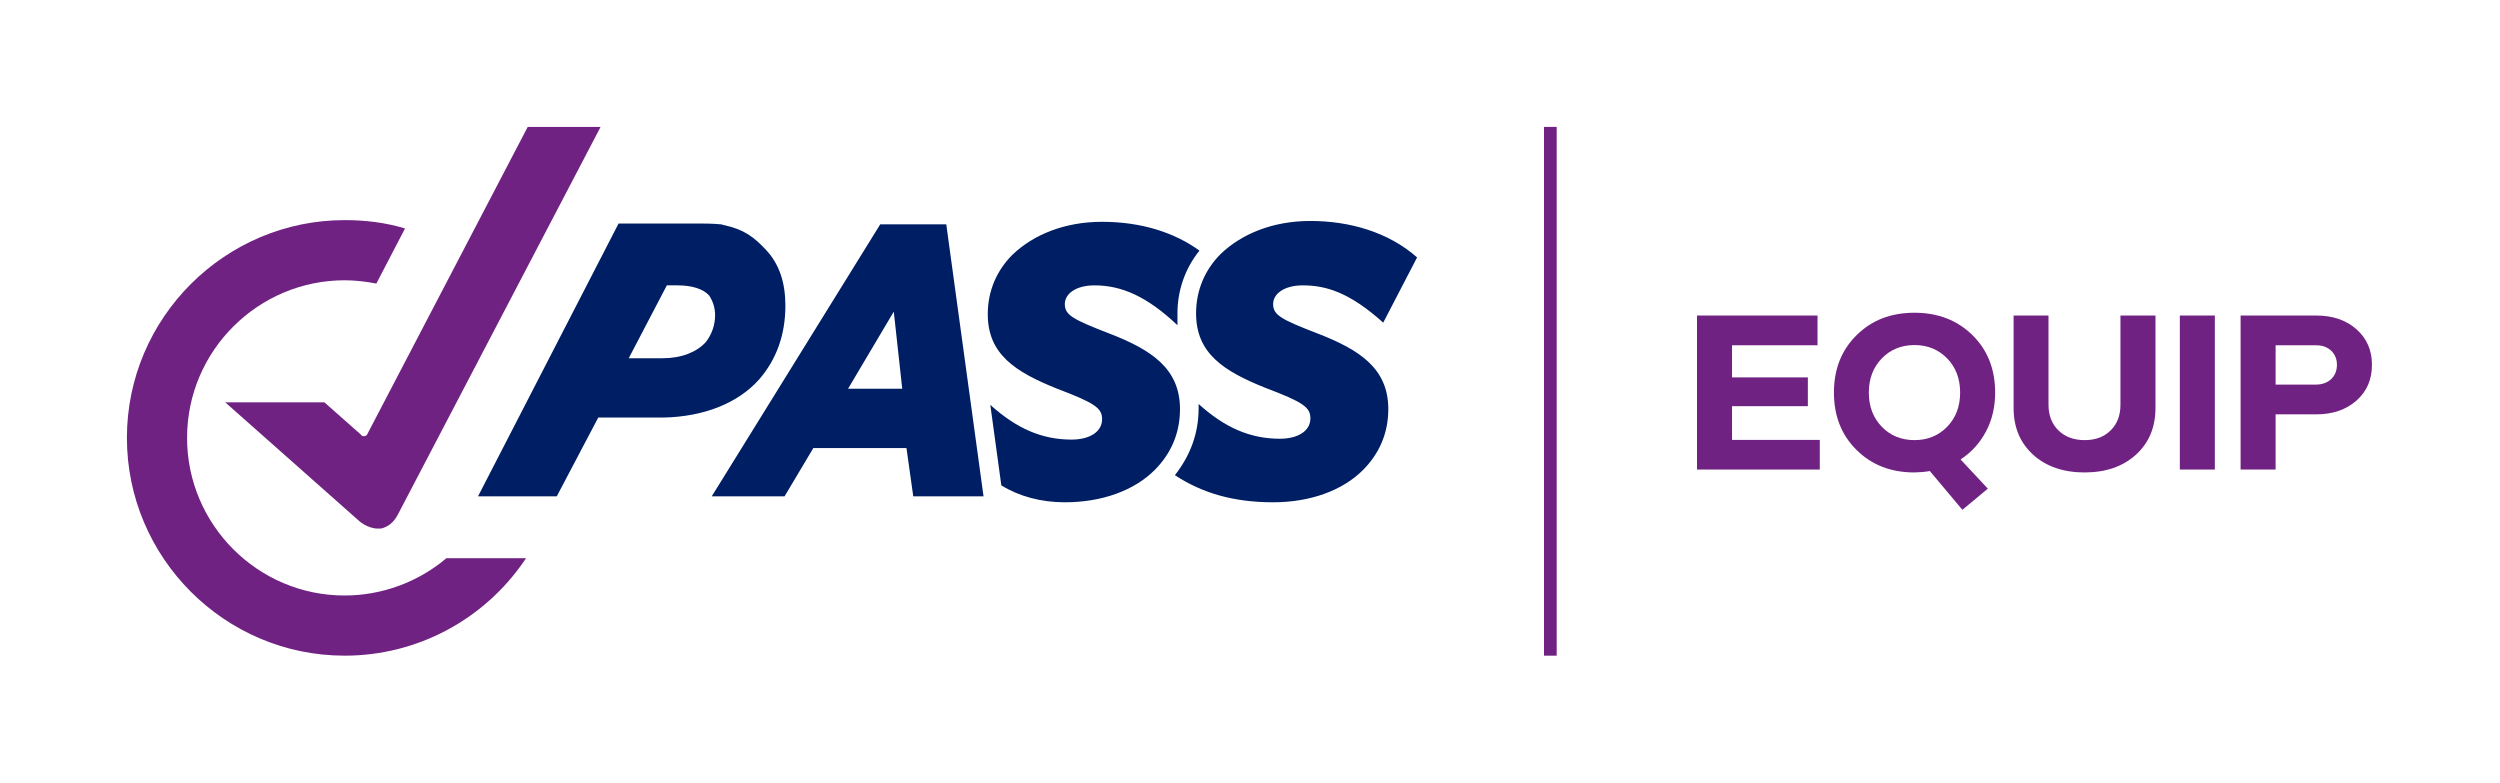
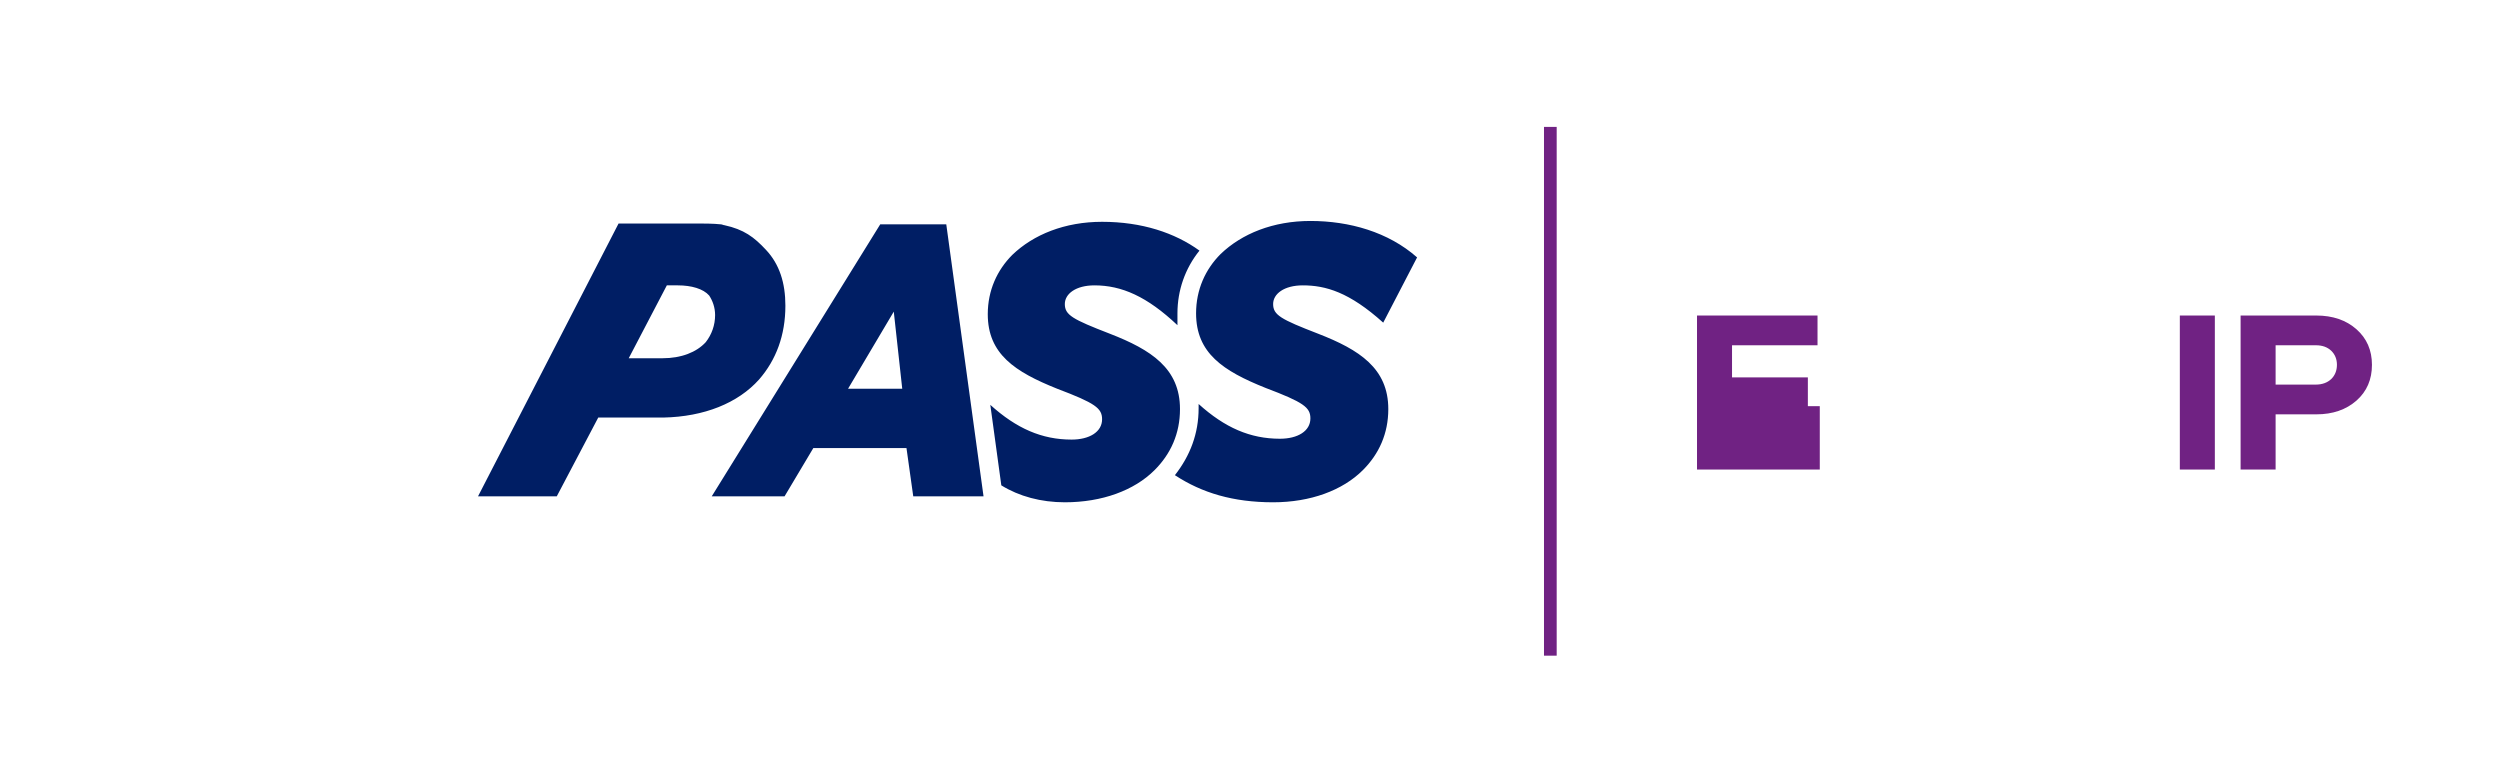
<svg xmlns="http://www.w3.org/2000/svg" width="591" height="185" viewBox="0 0 591 185" fill="none">
  <g clip-path="url(#clip0)">
    <rect width="591" height="185" fill="white" fill-opacity="0" />
    <path d="M169.05 74.471C169.05 76.875 168.25 79.079 166.848 80.882C164.647 83.285 161.043 84.688 156.639 84.688H148.632L157.64 67.46H160.243C163.445 67.46 166.248 68.261 167.649 69.864C168.45 71.066 169.05 72.668 169.05 74.471ZM179.46 89.696C183.463 85.088 185.665 79.279 185.665 72.268C185.665 66.859 184.264 62.452 181.061 59.047C178.259 56.042 175.857 54.239 171.252 53.237C171.052 53.237 170.652 53.037 170.452 53.037C168.65 52.837 166.048 52.837 165.047 52.837H146.23L113 117.34H131.617L141.426 98.71C146.63 98.71 156.839 98.71 156.839 98.71C166.448 98.51 174.455 95.305 179.46 89.696ZM213.29 91.899H200.479L211.289 73.67L213.29 91.899ZM215.893 117.34H232.508L223.7 53.037H208.086L168.25 117.34H185.465L192.271 105.922H214.291L215.893 117.34ZM278.349 74.071C278.349 68.662 280.151 63.454 283.554 59.247C277.748 55.04 269.941 52.436 260.533 52.436C251.725 52.436 244.318 55.441 239.314 60.249C235.711 63.854 233.509 68.662 233.509 74.271C233.509 83.686 239.914 87.893 249.923 91.899C258.931 95.305 260.533 96.507 260.533 99.111C260.533 102.116 257.53 103.919 253.326 103.919C246.32 103.919 240.315 101.314 234.109 95.705L236.711 114.736C240.915 117.34 246.12 118.742 251.725 118.742C260.533 118.742 268.14 115.938 272.944 111.13C276.748 107.324 278.949 102.516 278.949 96.707C278.949 87.092 272.143 82.685 262.335 78.879C253.527 75.473 251.725 74.471 251.725 71.867C251.725 69.463 254.327 67.46 258.731 67.46C265.137 67.46 271.142 70.064 278.349 76.875C278.349 75.673 278.349 74.872 278.349 74.071ZM335 60.85C328.194 54.84 318.986 52.236 309.777 52.236C300.969 52.236 293.563 55.241 288.558 60.048C284.955 63.654 282.753 68.462 282.753 74.071C282.753 83.486 289.159 87.693 299.168 91.699C308.176 95.104 309.777 96.306 309.777 98.91C309.777 101.915 306.775 103.718 302.571 103.718C295.564 103.718 289.559 101.114 283.353 95.505C283.353 95.906 283.353 96.106 283.353 96.507C283.353 102.516 281.352 107.725 277.748 112.332C284.154 116.539 291.561 118.742 300.969 118.742C309.777 118.742 317.384 115.938 322.188 111.13C325.992 107.324 328.194 102.516 328.194 96.707C328.194 87.092 321.388 82.685 311.579 78.879C302.771 75.473 300.969 74.471 300.969 71.867C300.969 69.463 303.572 67.46 307.976 67.46C313.381 67.46 318.986 69.063 326.993 76.274L335 60.85Z" fill="#001E64" />
-     <path d="M95.75 54.004C90.994 52.577 86.238 52.035 81.482 52.035C53.237 52.035 30 75.072 30 103.518C30 131.763 53.037 155 81.482 155C98.51 155 114.335 146.587 123.95 132.564L124.351 131.963H105.521C98.91 137.572 90.296 140.777 81.482 140.777C60.849 140.777 44.223 123.95 44.223 103.518C44.223 82.885 61.05 66.258 81.482 66.258C83.914 66.258 86.497 66.559 88.969 67.031L95.75 54.004Z" fill="#702283" />
-     <path d="M124.752 30H141.979L94.103 121.546C93.101 123.55 91.699 124.551 90.096 124.952H89.295C86.891 124.952 84.888 123.149 84.888 123.149L53.237 95.104H76.675L85.288 102.716C85.489 103.117 85.889 103.117 86.09 103.117C86.49 103.117 86.891 102.716 86.891 102.516L124.752 30Z" fill="#702283" />
    <path fill-rule="evenodd" clip-rule="evenodd" d="M365 155V30H368V155H365Z" fill="#702283" />
-     <path d="M430.195 111V103.992H409.451V96.019H427.377V89.215H409.451V81.623H429.662V74.59H401.174V111H430.195Z" fill="#702283" />
-     <path d="M452.558 73.93C446.998 73.93 442.453 75.707 438.898 79.236C435.318 82.766 433.541 87.285 433.541 92.795C433.541 98.305 435.318 102.85 438.898 106.379C442.453 109.908 446.998 111.686 452.558 111.686C453.853 111.66 455.072 111.559 456.215 111.355L463.908 120.521L469.926 115.52L463.476 108.613C466.041 106.938 468.047 104.729 469.494 101.986C470.941 99.269 471.652 96.197 471.652 92.795C471.652 87.285 469.875 82.766 466.295 79.236C462.715 75.707 458.144 73.93 452.558 73.93ZM444.84 100.869C442.808 98.762 441.793 96.07 441.793 92.795C441.793 89.545 442.808 86.853 444.84 84.746C446.871 82.639 449.461 81.572 452.584 81.572C455.707 81.572 458.271 82.639 460.328 84.746C462.359 86.853 463.375 89.545 463.375 92.795C463.375 96.07 462.359 98.762 460.328 100.869C458.271 102.977 455.707 104.043 452.584 104.043C449.461 104.043 446.871 102.977 444.84 100.869Z" fill="#702283" />
-     <path d="M476.013 96.451C476.013 101.021 477.562 104.703 480.634 107.496C483.707 110.289 487.769 111.686 492.796 111.686C497.798 111.686 501.835 110.289 504.933 107.496C508.005 104.703 509.554 101.021 509.554 96.451V74.59H501.277V95.664C501.277 98.178 500.515 100.209 498.966 101.732C497.418 103.281 495.386 104.043 492.822 104.043C490.257 104.043 488.175 103.281 486.626 101.758C485.052 100.234 484.265 98.203 484.265 95.664V74.59H476.013V96.451Z" fill="#702283" />
+     <path d="M430.195 111V103.992V96.019H427.377V89.215H409.451V81.623H429.662V74.59H401.174V111H430.195Z" fill="#702283" />
    <path d="M523.589 111V74.59H515.312V111H523.589Z" fill="#702283" />
    <path d="M529.677 111H537.954V97.949H547.603C551.462 97.949 554.61 96.857 557.073 94.699C559.511 92.541 560.73 89.723 560.73 86.244C560.73 82.816 559.511 79.998 557.073 77.84C554.636 75.682 551.462 74.59 547.552 74.59H529.677V111ZM537.954 81.623H547.501C548.999 81.623 550.192 82.055 551.106 82.918C551.995 83.781 552.452 84.898 552.452 86.244C552.452 89.012 550.472 90.916 547.501 90.916H537.954V81.623Z" fill="#702283" />
  </g>
  <defs>
    <clipPath id="clip0">
      <rect width="591" height="185" fill="white" />
    </clipPath>
  </defs>
</svg>